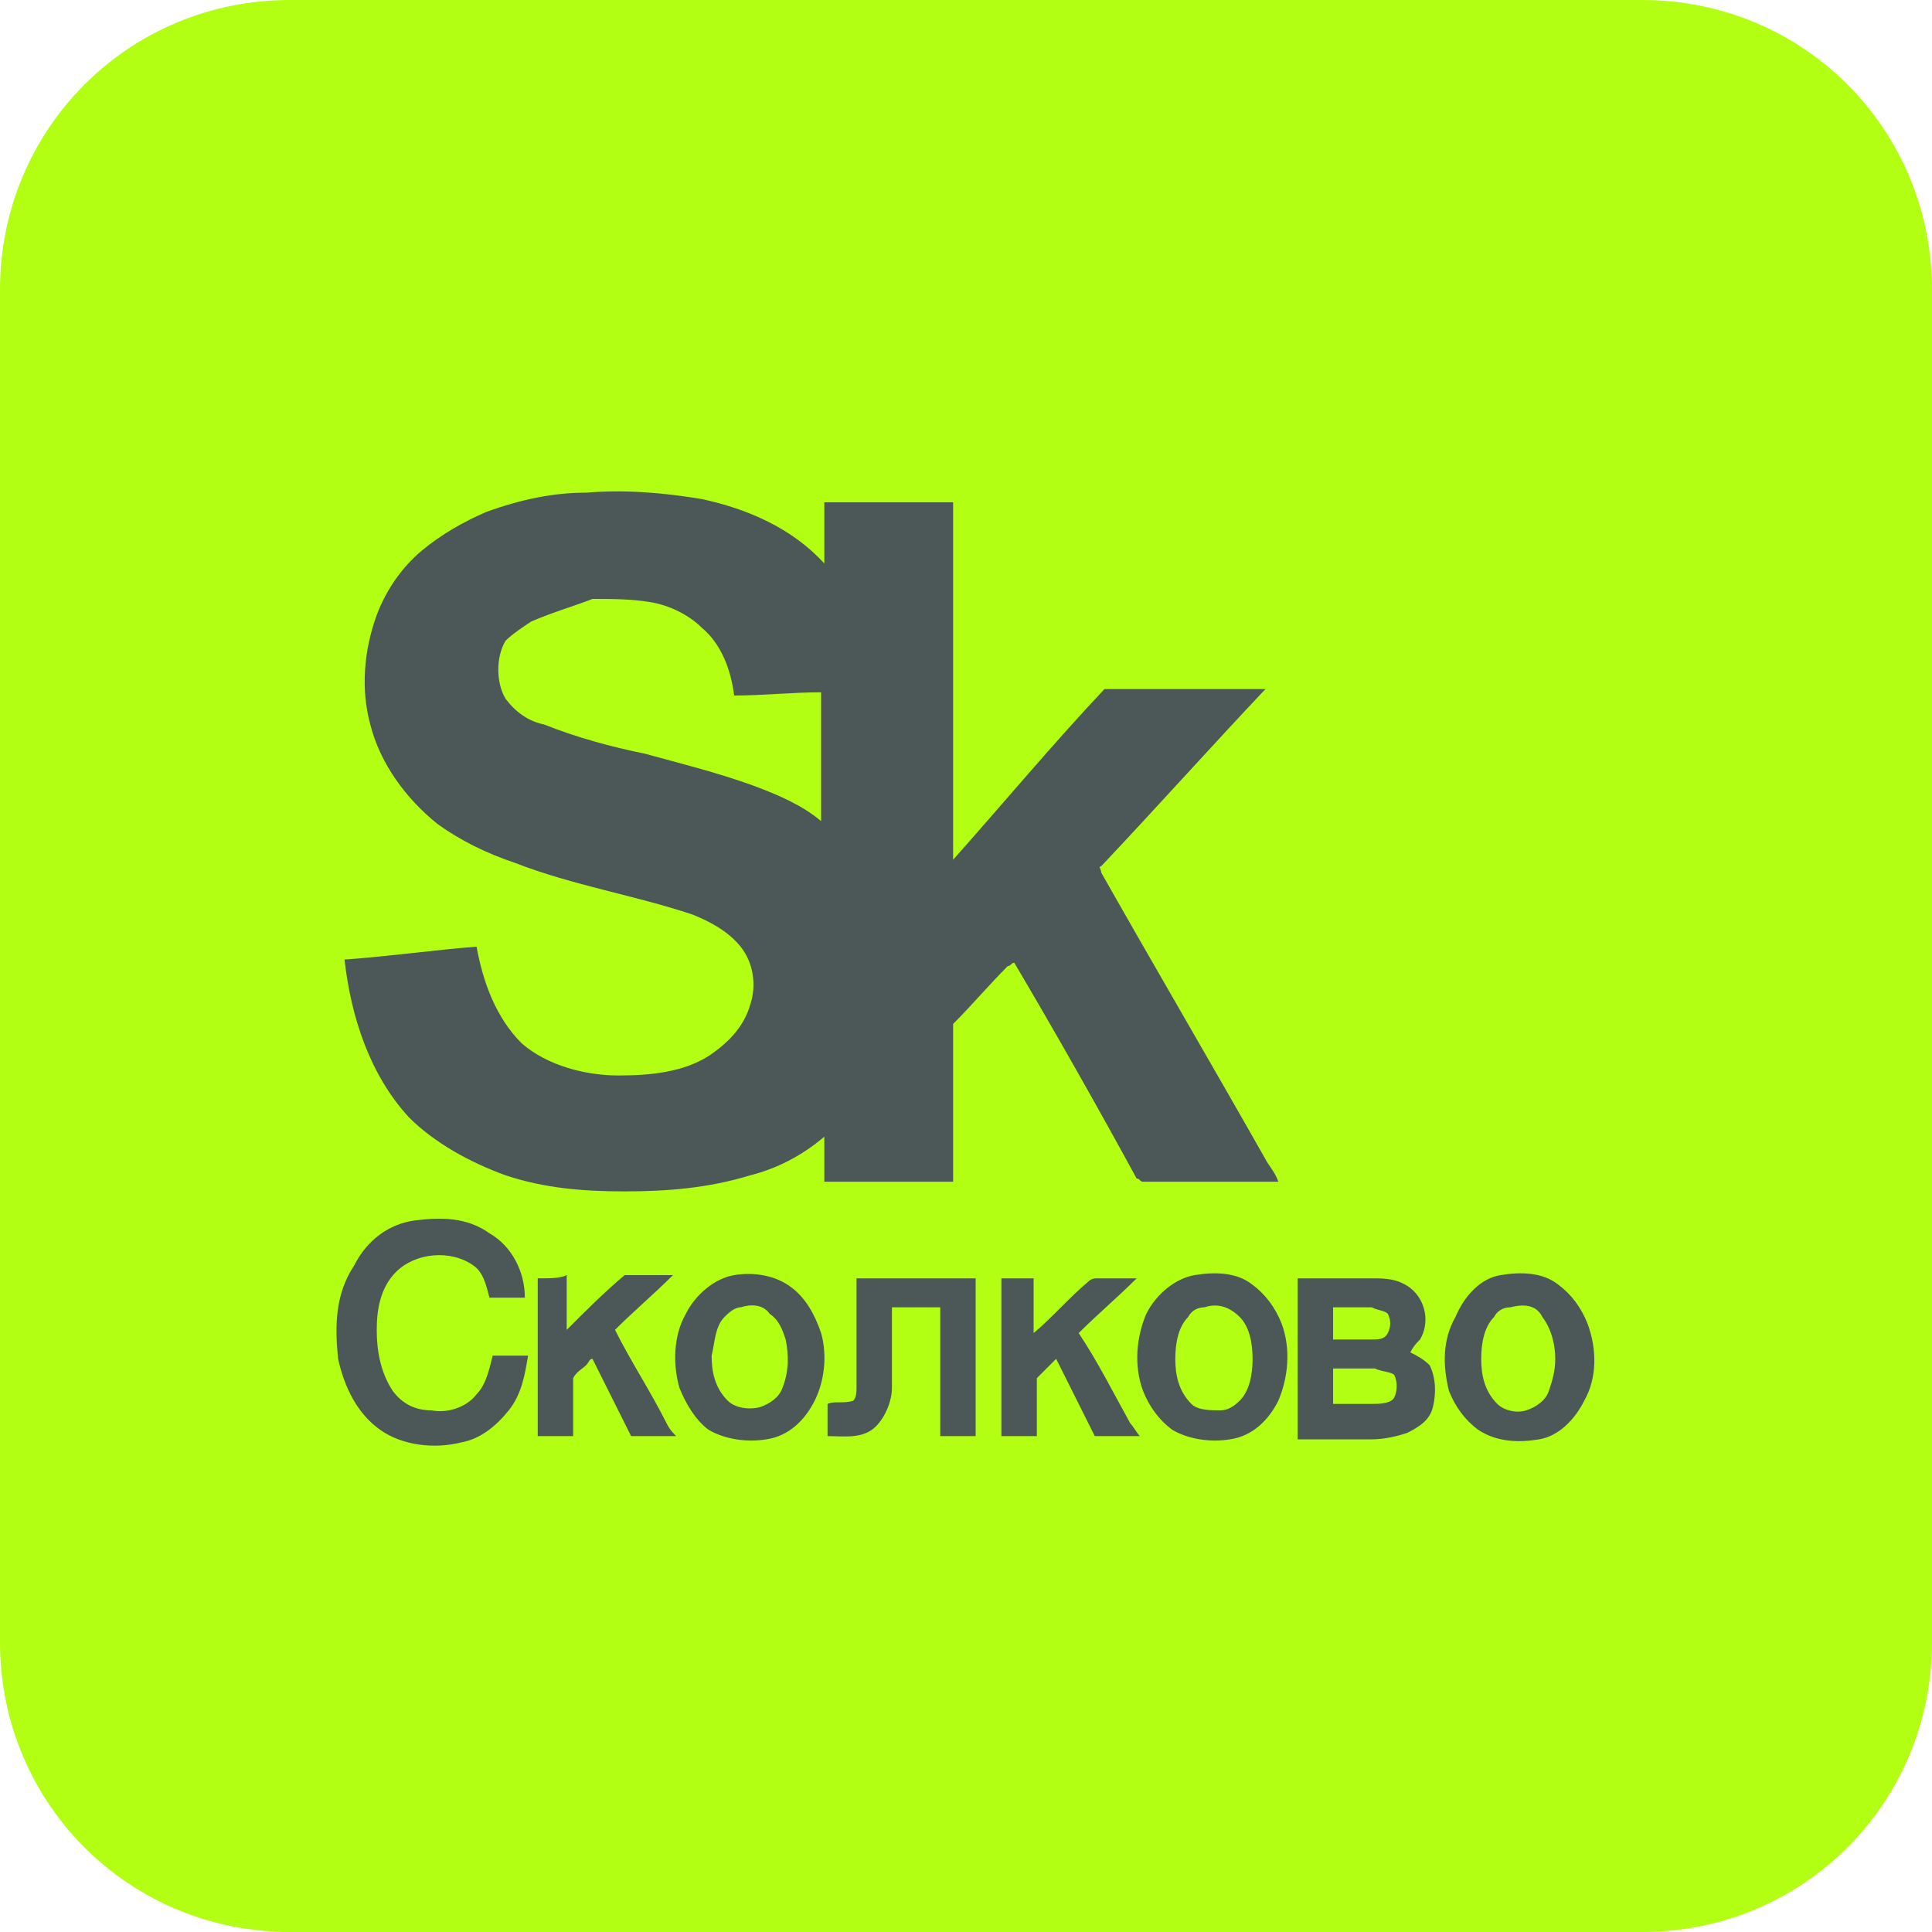
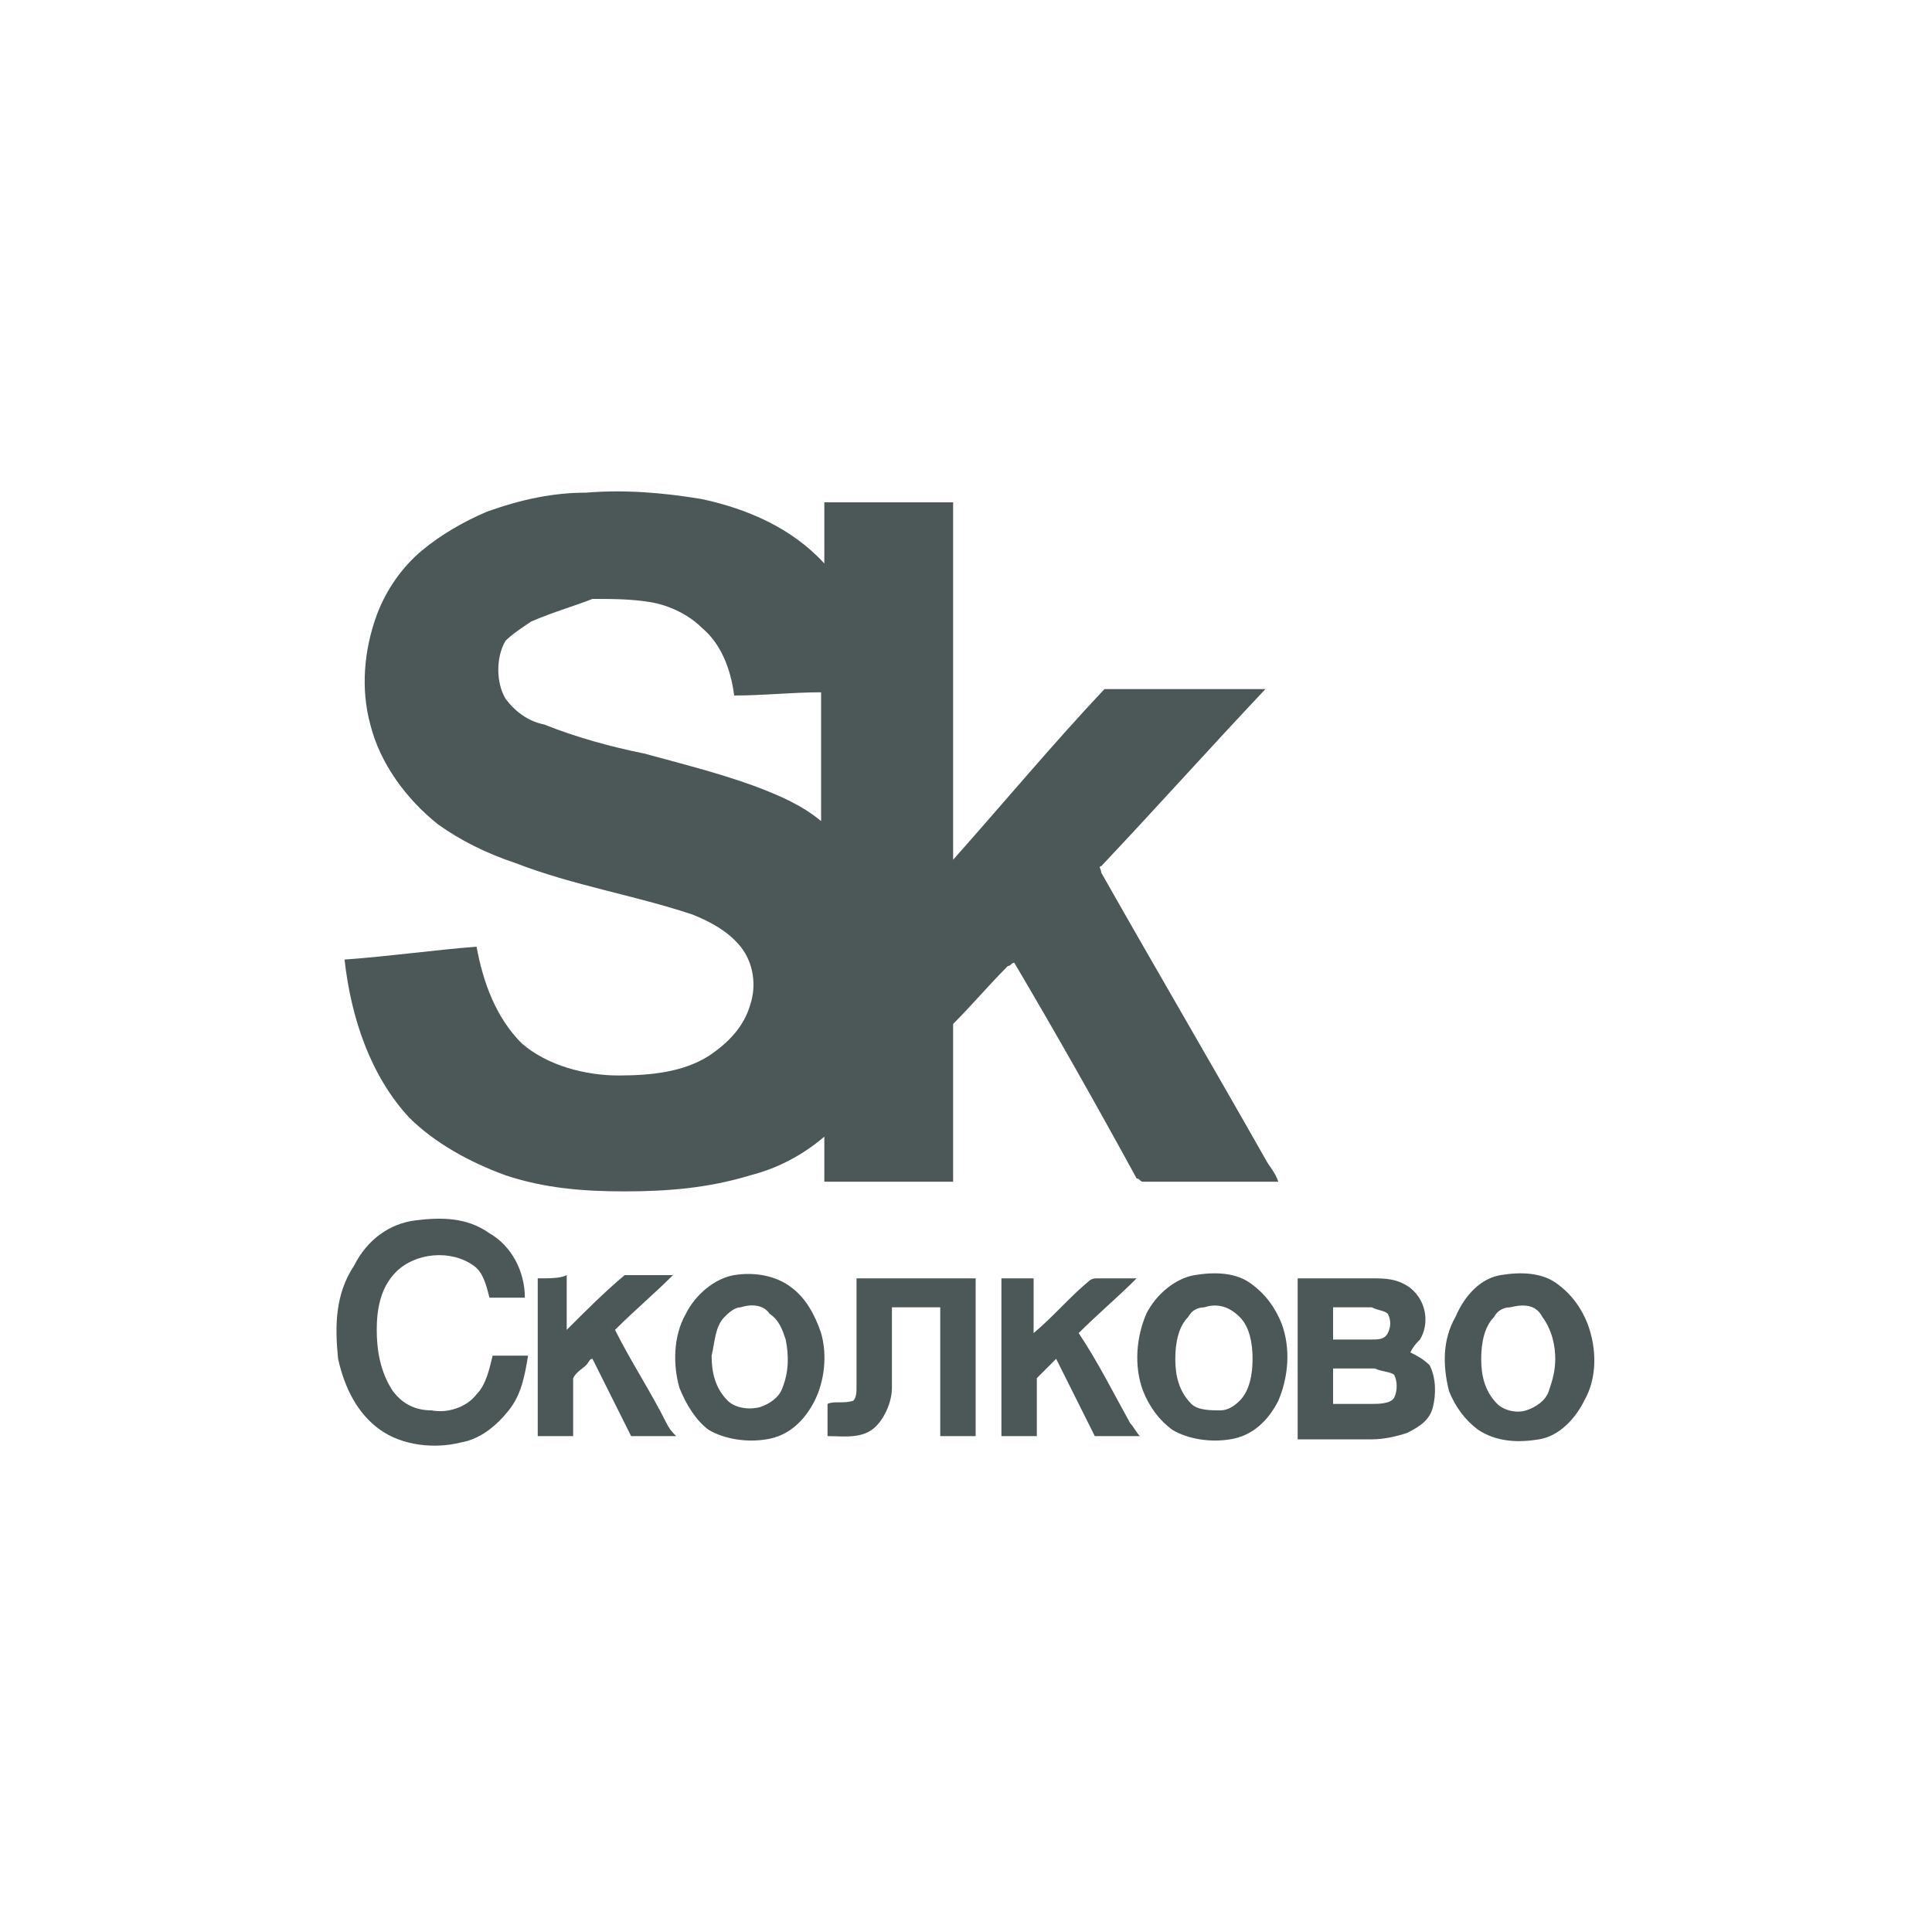
<svg xmlns="http://www.w3.org/2000/svg" version="1.1" id="Слой_1" x="0px" y="0px" viewBox="0 0 60 60" style="enable-background:new 0 0 60 60;" xml:space="preserve">
  <style type="text/css"> .st0{fill:#B2FF13;} .st1{fill-rule:evenodd;clip-rule:evenodd;fill:#4C5858;} </style>
  <g>
-     <path class="st0" d="M51,60H9c-5,0-9-4-9-9V9c0-5,4-9,9-9h42c5,0,9,4,9,9v42C60,56,56,60,51,60z" />
    <g>
      <path class="st1" d="M18.2,15.3c1.2-0.1,2.4,0,3.6,0.2c1.4,0.3,2.8,0.9,3.8,2c0-0.6,0-1.3,0-1.9c1.3,0,2.7,0,4,0 c0,3.7,0,7.4,0,11.1c1.6-1.8,3.1-3.6,4.7-5.3c1.7,0,3.3,0,5,0c-1.7,1.8-3.4,3.7-5.1,5.5c-0.1,0,0,0.1,0,0.2c1.7,3,3.4,5.9,5.1,8.9 c0.1,0.2,0.3,0.4,0.4,0.7c-1.4,0-2.8,0-4.2,0c-0.1,0-0.1-0.1-0.2-0.1c-1.2-2.2-2.5-4.5-3.8-6.7c-0.1,0-0.1,0.1-0.2,0.1 c-0.6,0.6-1.1,1.2-1.7,1.8c0,1.6,0,3.3,0,4.9c-1.3,0-2.7,0-4,0c0-0.5,0-0.9,0-1.4c-0.7,0.6-1.5,1-2.3,1.2 c-1.3,0.4-2.6,0.5-3.9,0.5c-1.3,0-2.5-0.1-3.7-0.5c-1.1-0.4-2.2-1-3-1.8c-1.2-1.3-1.8-3.1-2-4.9c1.4-0.1,2.8-0.3,4.1-0.4 c0.2,1.1,0.6,2.2,1.4,3c0.8,0.7,2,1,3,1c1,0,2-0.1,2.8-0.6c0.6-0.4,1.1-0.9,1.3-1.6c0.2-0.6,0.1-1.3-0.3-1.8c-0.4-0.5-1-0.8-1.5-1 c-1.8-0.6-3.7-0.9-5.5-1.6c-0.9-0.3-1.7-0.7-2.4-1.2c-1-0.8-1.8-1.9-2.1-3.1c-0.3-1.1-0.2-2.3,0.2-3.4c0.3-0.8,0.8-1.5,1.4-2 c0.6-0.5,1.3-0.9,2-1.2C16.2,15.5,17.2,15.3,18.2,15.3L18.2,15.3z M16.5,19.3c-0.3,0.2-0.6,0.4-0.8,0.6c-0.3,0.5-0.3,1.3,0,1.8 c0.3,0.4,0.7,0.7,1.2,0.8c1,0.4,2.1,0.7,3.1,0.9c1.1,0.3,2.3,0.6,3.4,1c0.8,0.3,1.5,0.6,2.1,1.1c0-1.3,0-2.6,0-4 c-0.9,0-1.8,0.1-2.7,0.1c-0.1-0.8-0.4-1.6-1-2.1c-0.4-0.4-1-0.7-1.6-0.8c-0.6-0.1-1.2-0.1-1.8-0.1C17.9,18.8,17.2,19,16.5,19.3 L16.5,19.3z M12.9,37.9c0.8-0.1,1.6-0.1,2.3,0.4c0.7,0.4,1.1,1.2,1.1,2c-0.4,0-0.7,0-1.1,0c-0.1-0.4-0.2-0.8-0.5-1 c-0.7-0.5-1.8-0.4-2.4,0.2c-0.5,0.5-0.6,1.2-0.6,1.8c0,0.6,0.1,1.3,0.5,1.9c0.3,0.4,0.7,0.6,1.2,0.6c0.5,0.1,1.1-0.1,1.4-0.5 c0.3-0.3,0.4-0.8,0.5-1.2c0.4,0,0.8,0,1.1,0c-0.1,0.6-0.2,1.2-0.6,1.7c-0.4,0.5-0.9,0.9-1.5,1c-0.8,0.2-1.8,0.1-2.5-0.4 c-0.7-0.5-1.1-1.3-1.3-2.2c-0.1-1-0.1-2,0.5-2.9C11.4,38.5,12.1,38,12.9,37.9L12.9,37.9z M22.8,39.6c0.6-0.1,1.3,0,1.8,0.4 c0.4,0.3,0.7,0.8,0.9,1.4c0.2,0.7,0.1,1.5-0.2,2.1c-0.3,0.6-0.8,1.1-1.5,1.2c-0.6,0.1-1.3,0-1.8-0.3c-0.4-0.3-0.7-0.8-0.9-1.3 c-0.2-0.7-0.2-1.6,0.2-2.3C21.6,40.2,22.2,39.7,22.8,39.6L22.8,39.6z M23,40.6c-0.2,0-0.4,0.2-0.5,0.3c-0.3,0.3-0.3,0.8-0.4,1.2 c0,0.5,0.1,1,0.5,1.4c0.2,0.2,0.6,0.3,1,0.2c0.3-0.1,0.6-0.3,0.7-0.6c0.2-0.5,0.2-1,0.1-1.5c-0.1-0.3-0.2-0.6-0.5-0.8 C23.7,40.5,23.3,40.5,23,40.6L23,40.6z M37.1,39.6c0.6-0.1,1.3-0.1,1.8,0.3c0.4,0.3,0.7,0.7,0.9,1.2c0.3,0.8,0.2,1.7-0.1,2.4 c-0.3,0.6-0.8,1.1-1.5,1.2c-0.6,0.1-1.3,0-1.8-0.3c-0.4-0.3-0.7-0.7-0.9-1.2c-0.3-0.8-0.2-1.7,0.1-2.4 C35.9,40.2,36.5,39.7,37.1,39.6L37.1,39.6z M37.4,40.6c-0.2,0-0.4,0.1-0.5,0.3c-0.3,0.3-0.4,0.8-0.4,1.3c0,0.5,0.1,1,0.5,1.4 c0.2,0.2,0.6,0.2,0.9,0.2c0.2,0,0.4-0.1,0.6-0.3c0.3-0.3,0.4-0.8,0.4-1.3c0-0.5-0.1-1-0.4-1.3C38.1,40.5,37.7,40.5,37.4,40.6 L37.4,40.6z M46.6,39.6c0.6-0.1,1.3-0.1,1.8,0.3c0.4,0.3,0.7,0.7,0.9,1.2c0.3,0.8,0.3,1.7-0.1,2.4c-0.3,0.6-0.8,1.1-1.4,1.2 c-0.6,0.1-1.3,0.1-1.9-0.3c-0.4-0.3-0.7-0.7-0.9-1.2c-0.2-0.8-0.2-1.6,0.2-2.3C45.5,40.2,46,39.7,46.6,39.6L46.6,39.6z M46.9,40.6 c-0.2,0-0.4,0.1-0.5,0.3c-0.3,0.3-0.4,0.8-0.4,1.3c0,0.5,0.1,1,0.5,1.4c0.2,0.2,0.6,0.3,0.9,0.2c0.3-0.1,0.6-0.3,0.7-0.6 c0.1-0.3,0.2-0.6,0.2-1c0-0.4-0.1-0.9-0.4-1.3C47.7,40.5,47.3,40.5,46.9,40.6L46.9,40.6z M16.7,39.7c0,1.6,0,3.3,0,4.9 c0.4,0,0.7,0,1.1,0c0-0.6,0-1.2,0-1.8c0.1-0.2,0.3-0.3,0.4-0.4c0.1-0.1,0.1-0.2,0.2-0.2c0.4,0.8,0.8,1.6,1.2,2.4 c0.5,0,0.9,0,1.4,0c-0.1-0.1-0.2-0.2-0.3-0.4c-0.5-1-1.1-1.9-1.6-2.9c0.6-0.6,1.2-1.1,1.8-1.7c-0.5,0-1,0-1.5,0 c-0.6,0.5-1.2,1.1-1.8,1.7c0-0.6,0-1.1,0-1.7C17.4,39.7,17.1,39.7,16.7,39.7L16.7,39.7z M26.6,39.7c0,1.2,0,2.3,0,3.4 c0,0.1,0,0.3-0.1,0.4c-0.3,0.1-0.6,0-0.8,0.1c0,0.3,0,0.7,0,1c0.5,0,1.1,0.1,1.5-0.3c0.3-0.3,0.5-0.8,0.5-1.2c0-0.8,0-1.7,0-2.5 c0.5,0,1,0,1.5,0c0,1.3,0,2.6,0,4c0.4,0,0.7,0,1.1,0c0-1.6,0-3.3,0-4.9C29,39.7,27.8,39.7,26.6,39.7L26.6,39.7z M31.1,39.7 c0,1.6,0,3.3,0,4.9c0.4,0,0.7,0,1.1,0c0-0.6,0-1.2,0-1.8c0.2-0.2,0.4-0.4,0.6-0.6c0.4,0.8,0.8,1.6,1.2,2.4c0.5,0,1,0,1.4,0 c-0.1-0.1-0.2-0.3-0.3-0.4c-0.5-0.9-1-1.9-1.6-2.8c0.6-0.6,1.2-1.1,1.8-1.7c-0.4,0-0.8,0-1.2,0c-0.1,0-0.2,0-0.3,0.1 c-0.6,0.5-1.1,1.1-1.7,1.6c0-0.6,0-1.1,0-1.7C31.8,39.7,31.5,39.7,31.1,39.7L31.1,39.7z M40.3,39.7c0.8,0,1.6,0,2.3,0 c0.4,0,0.8,0,1.2,0.3c0.5,0.4,0.6,1.1,0.3,1.6c-0.1,0.1-0.2,0.2-0.3,0.4c0.2,0.1,0.4,0.2,0.6,0.4c0.2,0.4,0.2,0.9,0.1,1.3 c-0.1,0.4-0.4,0.6-0.8,0.8c-0.3,0.1-0.7,0.2-1.1,0.2c-0.8,0-1.5,0-2.3,0C40.3,42.9,40.3,41.3,40.3,39.7L40.3,39.7z M41.4,41.6 c0.4,0,0.8,0,1.2,0c0.2,0,0.4,0,0.5-0.2c0.1-0.2,0.1-0.4,0-0.6c-0.1-0.1-0.3-0.1-0.5-0.2c-0.4,0-0.8,0-1.2,0 C41.4,41,41.4,41.3,41.4,41.6L41.4,41.6z M41.4,42.5c0,0.4,0,0.7,0,1.1c0.4,0,0.8,0,1.2,0c0.2,0,0.6,0,0.7-0.2 c0.1-0.2,0.1-0.5,0-0.7c-0.1-0.1-0.4-0.1-0.6-0.2C42.3,42.5,41.9,42.5,41.4,42.5z" />
    </g>
  </g>
</svg>